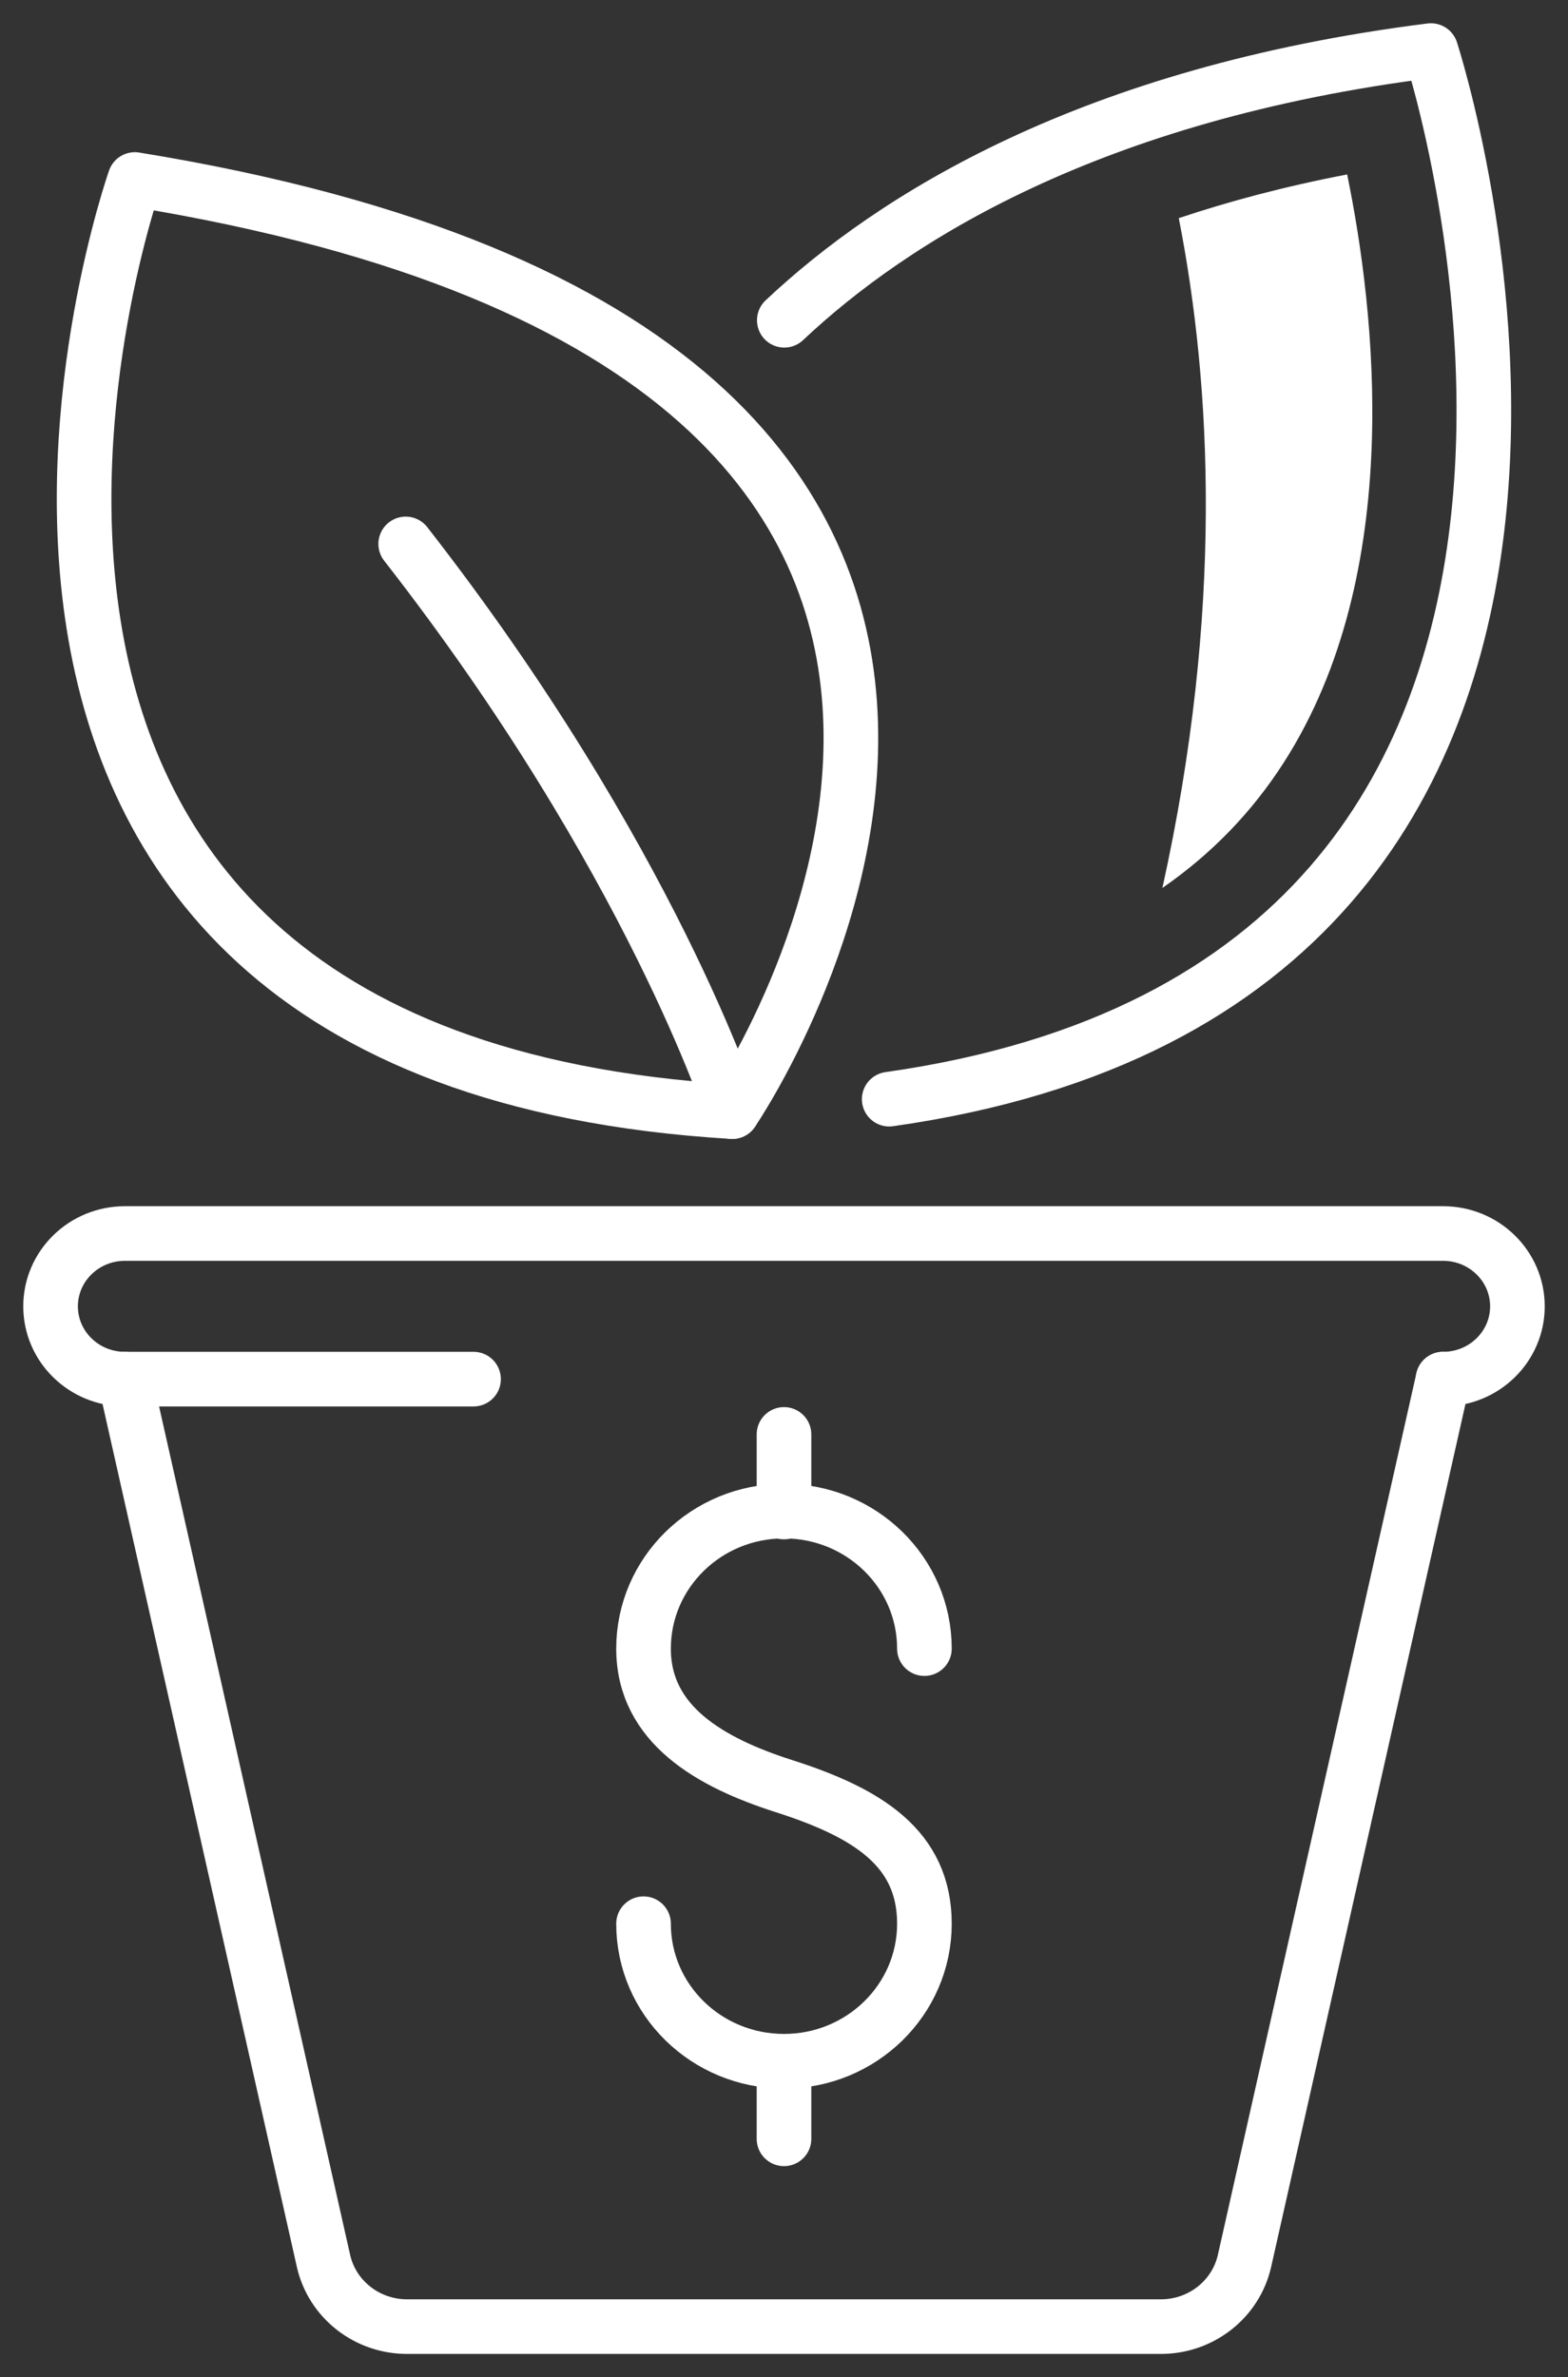
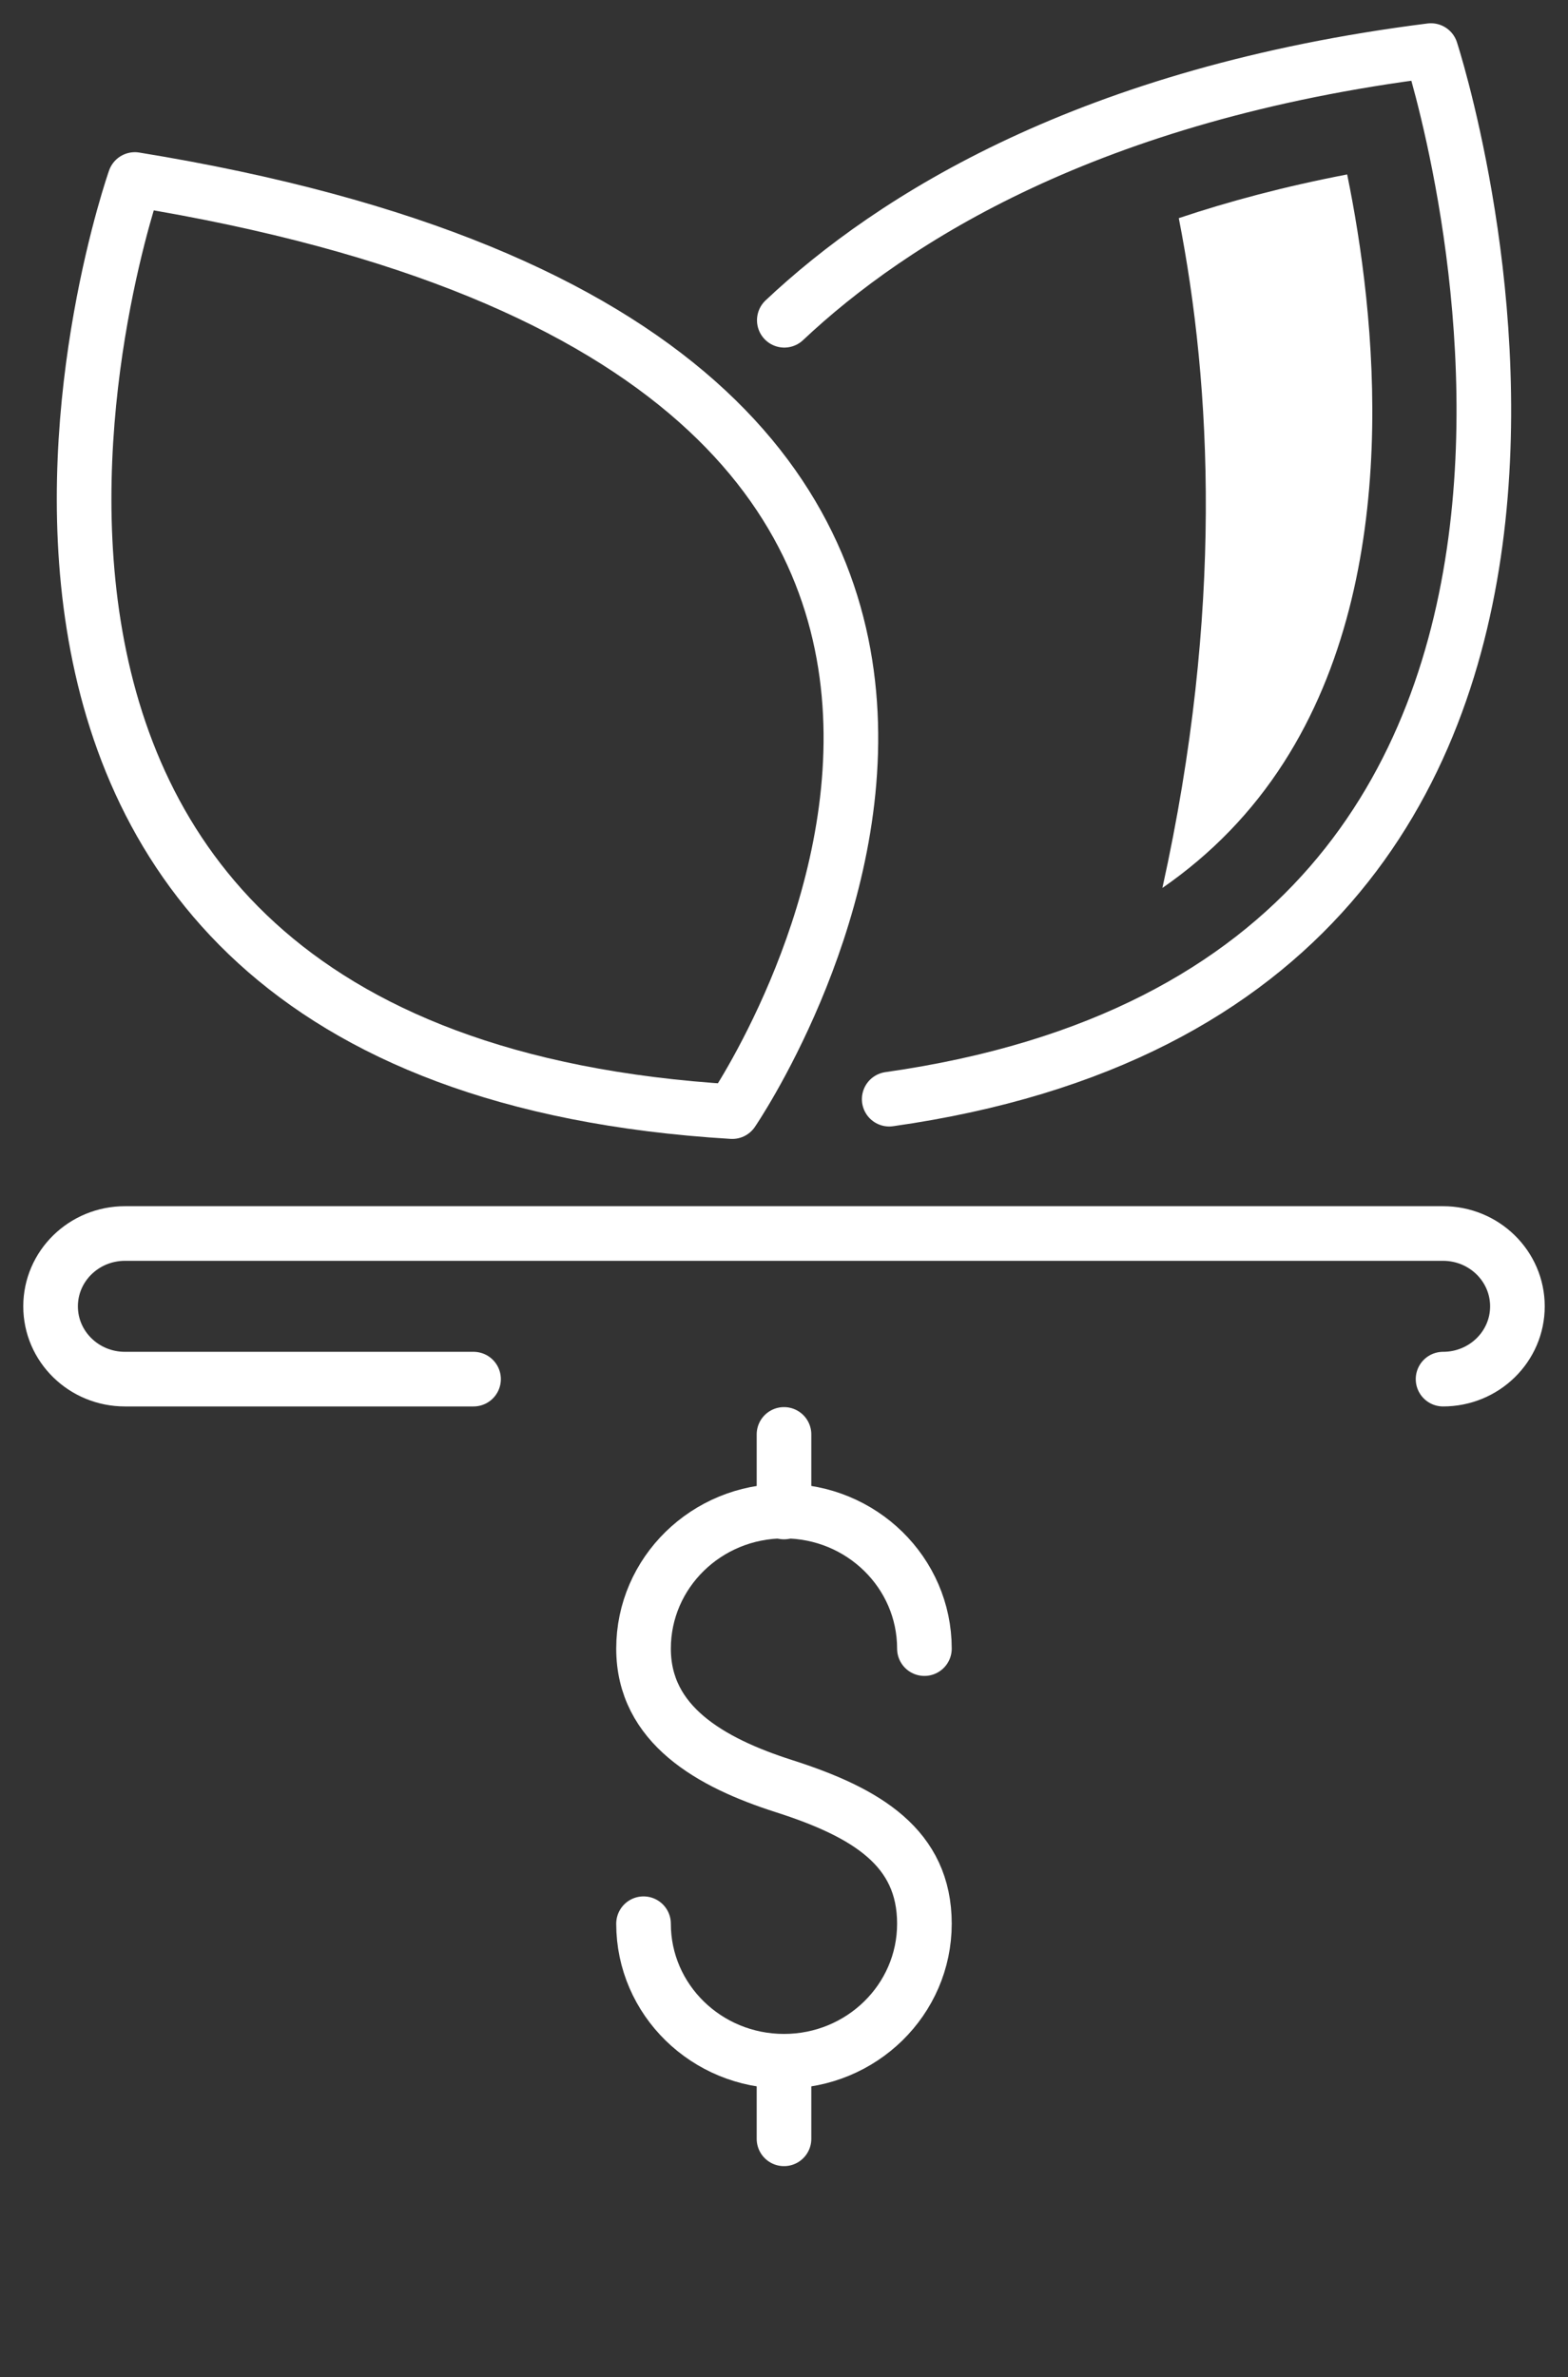
<svg xmlns="http://www.w3.org/2000/svg" width="31px" height="47px" viewBox="0 0 31 47" version="1.1">
  <rect x="0" y="0" width="31" height="47" fill="#333333" stroke="none" />
  <title>core value 3</title>
  <g id="Page-1" stroke="none" stroke-width="1" fill="none" fill-rule="evenodd">
    <g id="02.1-About" transform="translate(-1291, -2694)">
      <g id="core-value-3" transform="translate(1292, 2695)">
        <path d="M11.723,37.034 C11.723,38.536 12.966,39.753 14.5,39.753 C16.033,39.753 17.276,38.536 17.276,37.034 C17.276,35.532 16.138,34.838 14.5,34.314 C13.042,33.848 11.723,33.097 11.723,31.595 C11.723,30.093 12.966,28.876 14.5,28.876 C16.033,28.876 17.276,30.093 17.276,31.595" id="Stroke-1" stroke="#FFFFFF" stroke-width="1.08" stroke-linecap="round" stroke-linejoin="round" />
        <line x1="14.5" y1="27.36" x2="14.5" y2="28.894" id="Stroke-3" stroke="#FFFFFF" stroke-width="1.08" stroke-linecap="round" stroke-linejoin="round" />
        <line x1="14.5" y1="39.753" x2="14.5" y2="41.287" id="Stroke-5" stroke="#FFFFFF" stroke-width="1.08" stroke-linecap="round" stroke-linejoin="round" />
        <path d="M13.477,20.978 C13.477,20.978 23.637,6.127 1.666,2.549 C1.666,2.549 -4.44,19.9 13.477,20.978 Z" id="Stroke-7" stroke="#FFFFFF" stroke-width="1.08" stroke-linecap="round" stroke-linejoin="round" />
        <path d="M16.58,20.732 C33.284,18.364 27.29,0 27.29,0 C20.553,0.849 16.645,3.317 14.506,5.332" id="Stroke-9" stroke="#FFFFFF" stroke-width="1.08" stroke-linecap="round" stroke-linejoin="round" />
-         <path d="M13.477,20.978 C13.477,20.978 11.876,15.979 7.021,9.754" id="Stroke-11" stroke="#FFFFFF" stroke-width="1.08" stroke-linecap="round" stroke-linejoin="round" />
-         <path d="M1.47,26.267 L5.395,43.698 C5.566,44.459 6.253,45 7.048,45 L21.951,45 C22.746,45 23.434,44.459 23.605,43.698 L27.53,26.267" id="Stroke-13" stroke="#FFFFFF" stroke-width="1.08" stroke-linecap="round" stroke-linejoin="round" />
        <path d="M8.362,26.267 L1.47,26.267 C0.658,26.267 0,25.623 0,24.828 L0,24.828 C0,24.033 0.658,23.388 1.47,23.388 L27.53,23.388 C28.342,23.388 29,24.033 29,24.828 L29,24.828 C29,25.623 28.342,26.267 27.53,26.267" id="Stroke-15" stroke="#FFFFFF" stroke-width="1.08" stroke-linecap="round" stroke-linejoin="round" />
        <path d="M24.381,14.076 C26.787,10.322 26.187,5.145 25.634,2.449 C24.403,2.685 23.298,2.98 22.305,3.313 C22.954,6.621 23.189,11.094 21.981,16.556 C22.952,15.883 23.75,15.06 24.381,14.076" id="Fill-17" fill="#FFFFFF" />
      </g>
    </g>
  </g>
</svg>